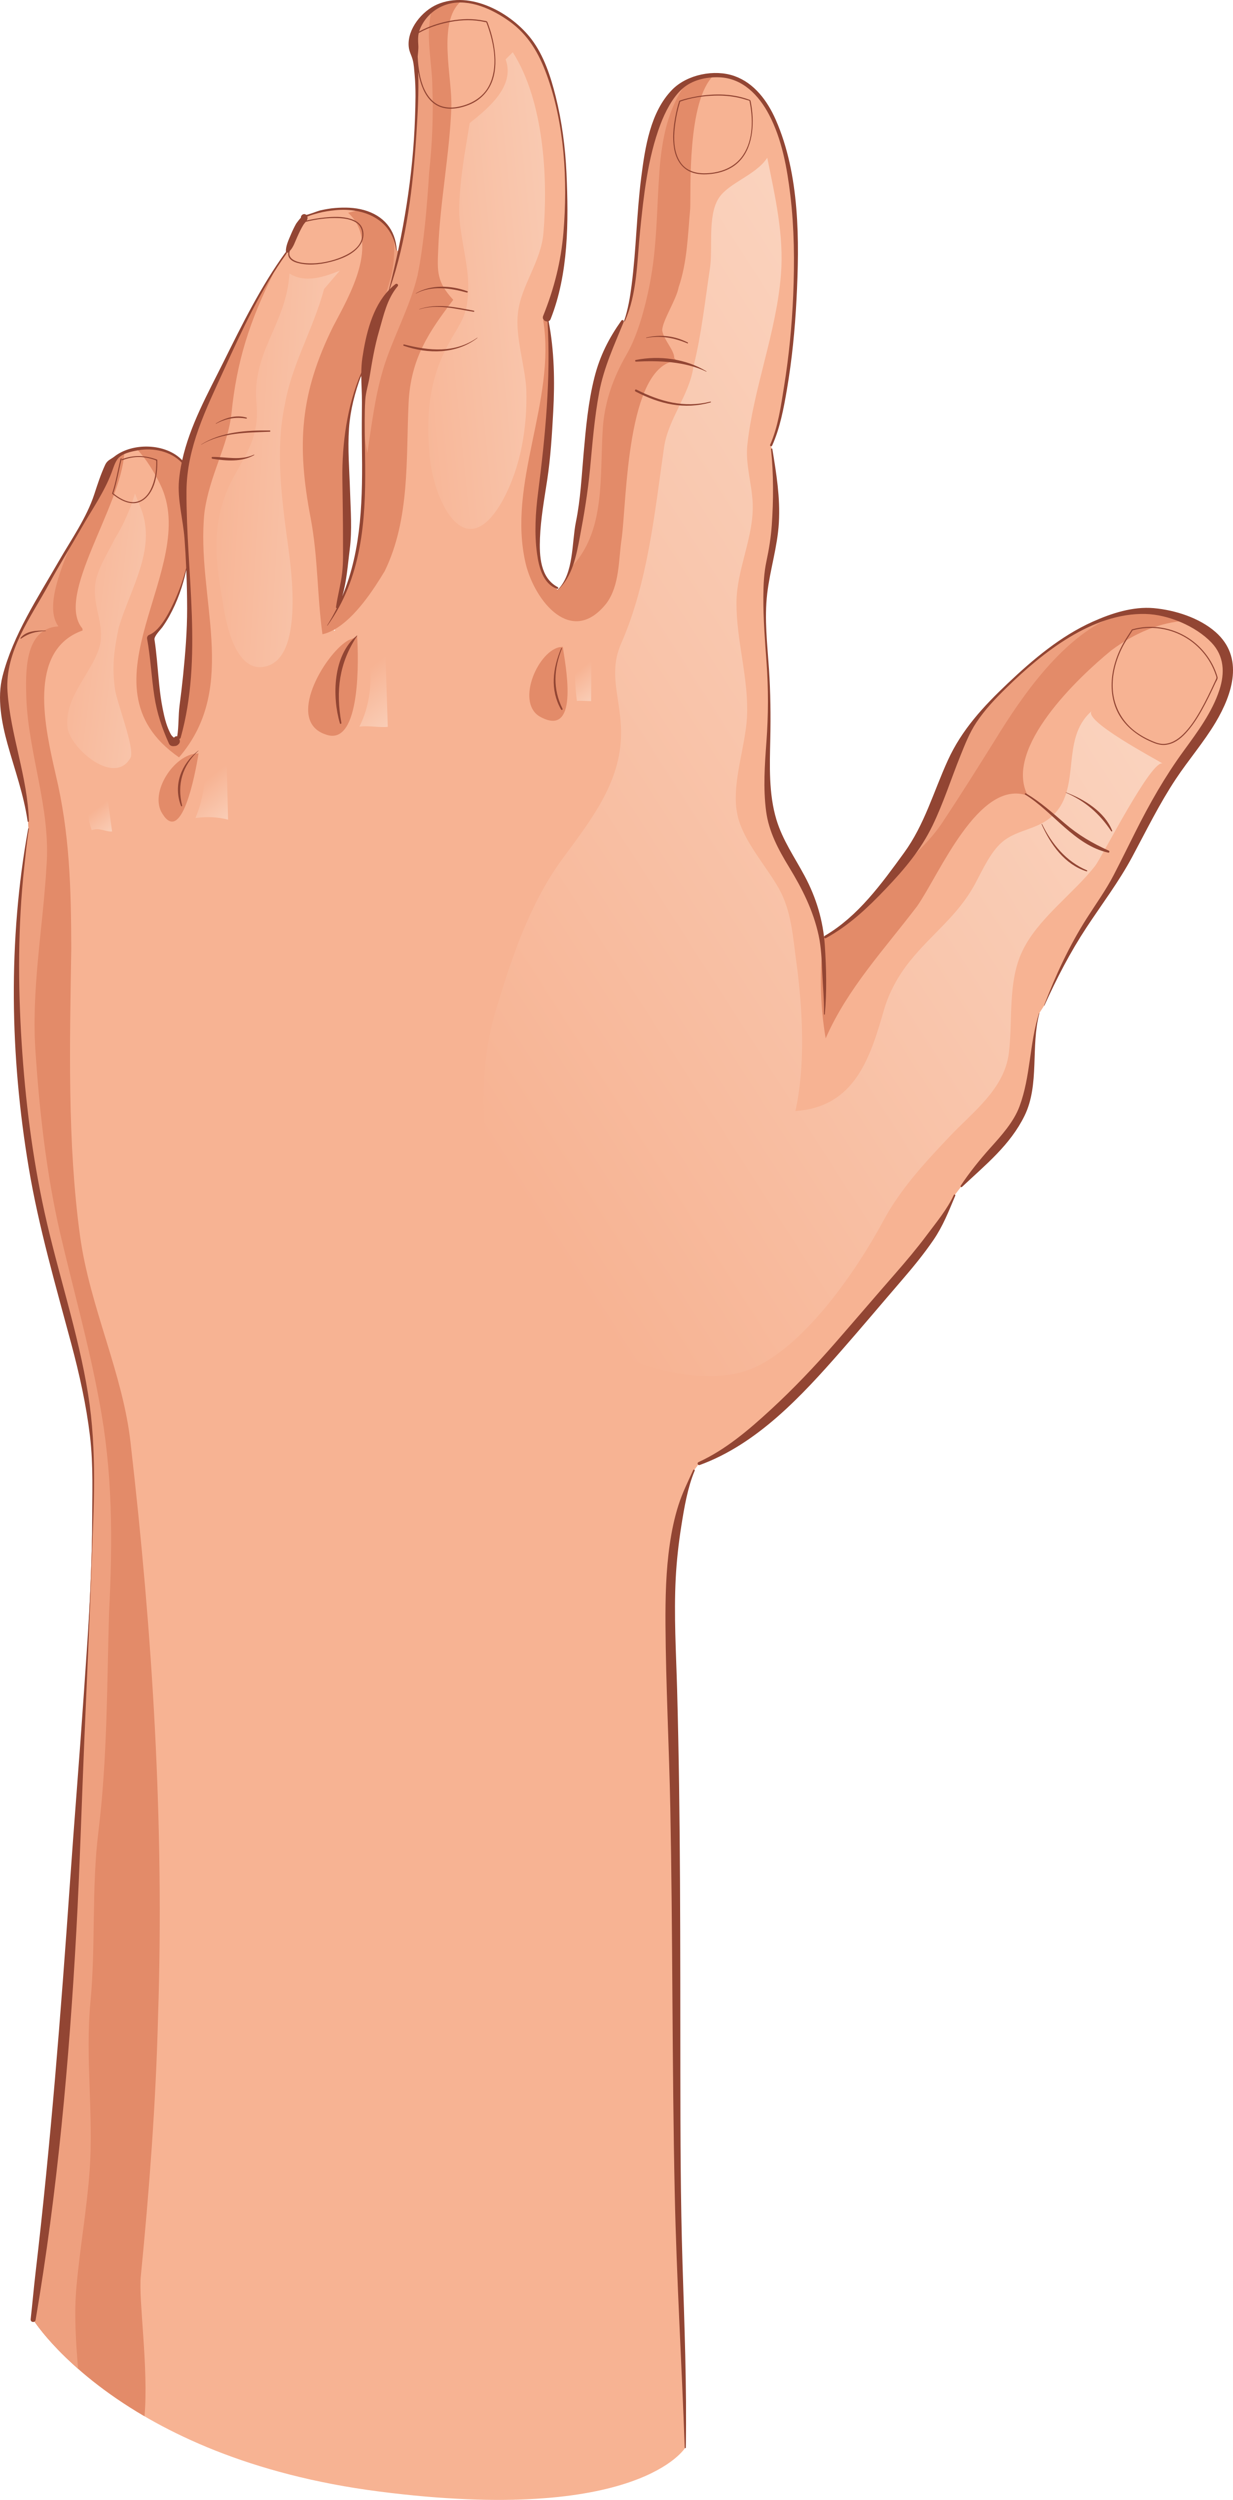
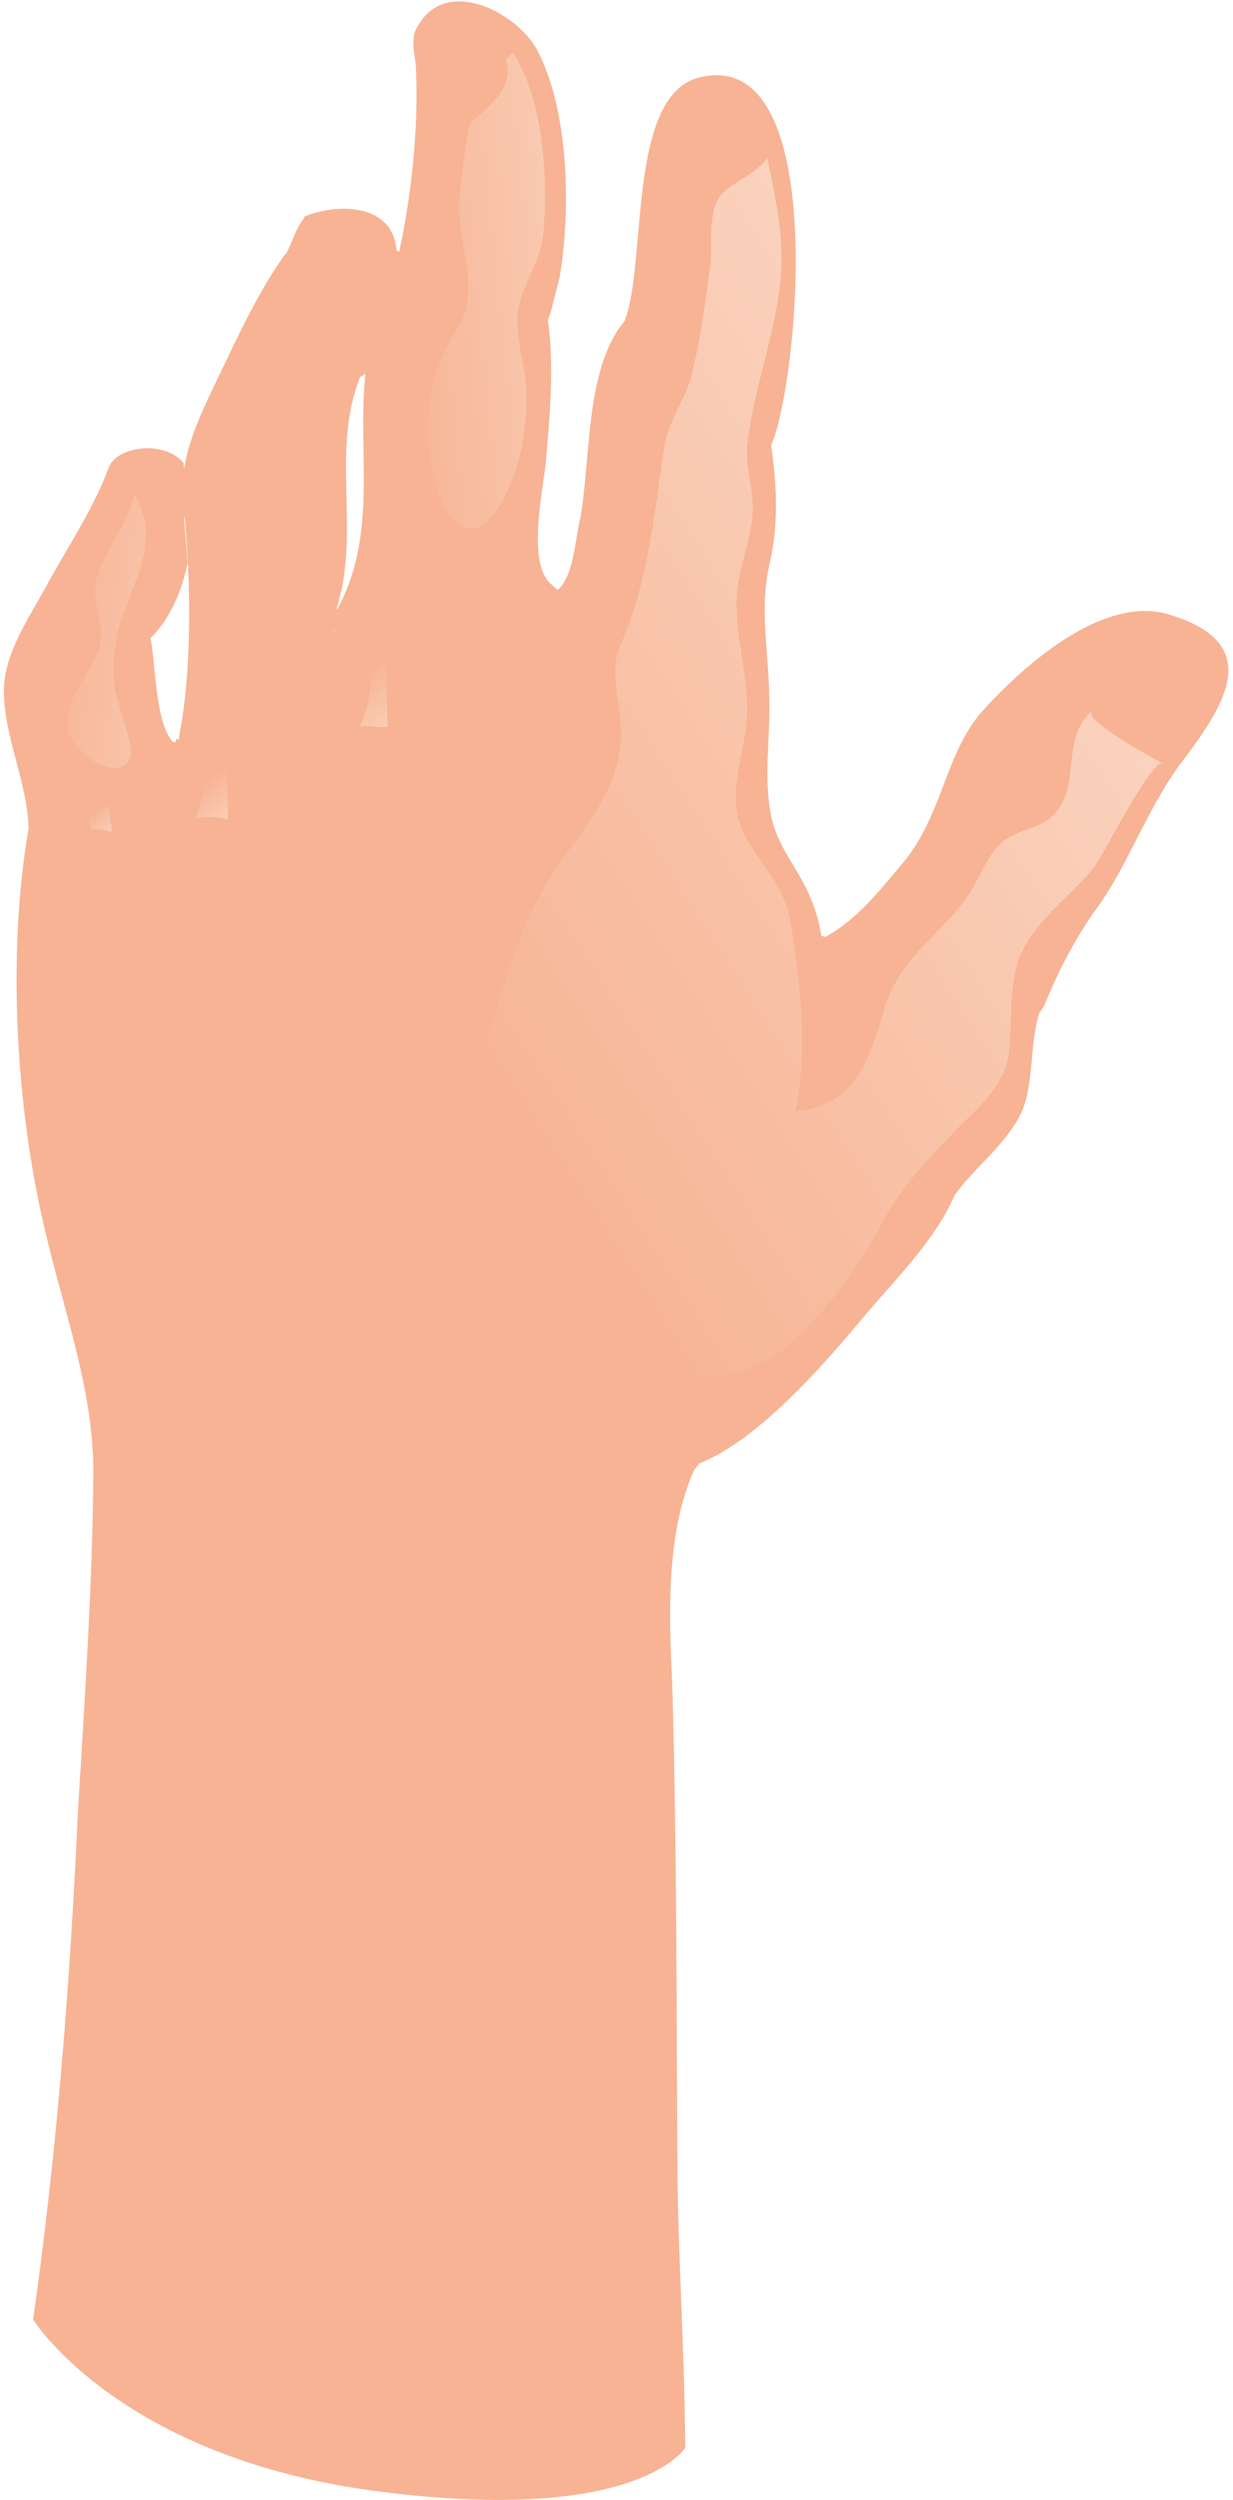
<svg xmlns="http://www.w3.org/2000/svg" xmlns:xlink="http://www.w3.org/1999/xlink" id="a" width="64.817mm" height="131.314mm" viewBox="0 0 183.734 372.23">
  <defs>
    <style>.j{fill:url(#e);}.k{fill:url(#d);}.l{fill:url(#g);}.m{fill:url(#f);}.n{fill:url(#i);}.o{fill:url(#h);}.p{fill:url(#c);}.q{fill:url(#b);}.r{fill:#f7b393;}.s{fill:#eea07f;}.t{fill:#924533;}.u{fill:#e38b69;}</style>
    <linearGradient id="b" x1="-175.558" y1="126.165" x2="-294.224" y2="211.456" gradientTransform="translate(363.226 -46.813) rotate(-68.416) scale(1 -1)" gradientUnits="userSpaceOnUse">
      <stop offset="0" stop-color="#fbdbc9" />
      <stop offset="1" stop-color="#f7b393" />
    </linearGradient>
    <linearGradient id="c" x1="-175.991" y1="208.566" x2="-198.24" y2="251.582" xlink:href="#b" />
    <linearGradient id="d" x1="-217.511" y1="228.432" x2="-230.119" y2="266.998" xlink:href="#b" />
    <linearGradient id="e" x1="-251.648" y1="245.126" x2="-260.549" y2="279.985" xlink:href="#b" />
    <linearGradient id="f" x1="-256.531" y1="221.66" x2="-249.947" y2="233.072" xlink:href="#b" />
    <linearGradient id="g" x1="-278.688" y1="240.205" x2="-273.566" y2="249.084" xlink:href="#b" />
    <linearGradient id="h" x1="-287.096" y1="257.449" x2="-283.917" y2="262.96" xlink:href="#b" />
    <linearGradient id="i" x1="-241.508" y1="197.103" x2="-237.871" y2="203.407" xlink:href="#b" />
  </defs>
  <path d="M102.116,364.448c-.123-14.185-.973-27.062-1.15-39.426-.177-25.66-.072-49.242-.802-74.525-.486-10.207-.92-22.234,3.247-31.565l.768-1.011c9.169-3.669,19.065-15.293,25.037-22.453,4.692-5.475,10.273-11.071,13.024-17.49l1.025-1.348c3.114-3.749,6.943-6.688,9.047-11.206,1.806-4.476,1.078-9.816,2.547-14.549l.749-1.159c2.121-5.124,4.185-9.182,7.205-13.623,5.123-6.742,7.657-14.743,12.727-21.881,6.831-8.989,13.371-18.37-1.494-22.76-8.397-2.48-19.056,5.018-27.47,14.224-5.713,6.249-5.968,15.317-11.827,22.564-3.47,4.099-6.884,8.594-11.756,11.273l-.61-.186c-.283-1.861-.767-3.699-1.584-5.557-1.834-4.584-4.949-7.482-5.933-12.486-1.107-5.891-.056-11.474-.231-17.192-.082-7.24-1.484-13.092-.002-19.942,1.348-5.622,1.173-11.34,.363-17.272l-.081-.593c3.95-8.698,9.055-59.854-10.792-54.729-10.761,2.779-7.669,27.939-11.067,36.258l-.768,1.011c-.163,.237-.319,.479-.47,.725-4.527,7.399-3.852,19.174-5.34,27.564-.782,3.128-.943,8.59-3.369,10.734l-1.216-1.076c-3.41-3.448-.82-14.432-.526-18.326,.502-5.692,1.025-11.748,.61-17.609-.075-1.068-.181-2.127-.324-3.179l.467-1.372,1.28-5.01c1.671-9.896,1.427-24.972-3.428-33.978-3.182-5.609-13.903-11.096-17.934-2.992-.984,1.645,.014,4.53-.04,6.351,.36,7.986-.607,18.244-2.533,26.88-.242-.186-.385-.294-.385-.294-.549-6.976-8.819-7.055-13.772-4.97l.027,.198c-.185,.208-.35,.437-.506,.672l-.006,.002-.01,.025c-.865,1.322-1.346,3-2.02,4.28l-.161,.424-.01-.198c-4.244,5.816-7.479,13.107-10.624,19.579-1.959,4.126-3.915,8.254-4.555,12.602l-.091-.889c-2.689-3.46-9.984-2.625-11.182,.72-1.896,5.295-5.716,11.255-8.799,16.711-2.714,5.205-6.814,10.599-6.795,16.639,.073,6.437,3.166,12.864,3.634,19.246l.049,1.101c-3.207,18.567-1.911,41.354,2.379,59.504,2.967,12.889,7.593,24.647,7.257,37.685-.129,14.577-1.123,30.533-2.302,49.566-1.13,24.932-3.11,50.281-6.653,75.239,0,0,12.784,20.616,51.537,25.6,38.752,4.986,45.641-6.53,45.641-6.53ZM49.972,93.84c-.066,.03-.136,.057-.204,.087l.025-.193c.058,.035,.117,.069,.179,.106Zm.187-2.952l.06-.468c.288-.846,.377-1.663,.666-2.508,2.246-10.978-1.311-21.163,2.741-31.739,.293-.181,.572-.353,.831-.51-1.263,11.791,1.957,24.01-4.298,35.225Zm-24.398,19.588c-2.607-2.867-2.554-11.334-3.318-15.46,3.01-3.03,4.673-7.084,5.518-11.228l-.51-6.327,.06-.726c.899,10.273,1.088,22.125-.608,31.772-.144,.424-.09,.818-.234,1.241,0,0,.011,.139,.032,.374l-.401-.122c-.17,.224,.081,.595-.539,.476Z" style="fill:#f7b393;" />
  <g>
-     <path d="M68.684,.212c-2.659-.086-5.129,1.036-6.649,4.091-.984,1.645,.014,4.53-.04,6.351,.36,7.986-.607,18.244-2.533,26.88-.242-.186-.385-.294-.385-.294-.29-3.684-2.734-5.443-5.705-5.978-.465,.16-.962,.299-1.5,.413,4.841,4.476,.177,12.365-2.222,16.922-4.975,10.045-5.446,17.664-3.356,28.559,1.107,5.893,.946,11.353,1.755,17.286,.59-.127,1.172-.372,1.742-.69l.002-.018,.015,.009c3.113-1.743,5.869-5.951,7.53-8.726,3.775-7.767,3.154-16.747,3.544-24.959,.296-6.689,3.073-10.693,6.659-15.412-2.482-2.683-2.387-4.207-2.238-7.551,.254-6.983,1.697-14.13,1.953-21.115,.17-4.364-2.142-12.699,1.429-15.768Zm-14.227,55.451c-1.263,11.791,1.957,24.01-4.298,35.225l.06-.468c.288-.846,.377-1.663,.666-2.508,2.246-10.978-1.311-21.163,2.741-31.739,.293-.181,.572-.353,.831-.51Zm26.201,51.151c5.852,3.029,3.496-8.334,3.199-10.509l-.593,.081c-3.307,.854-6.489,8.539-2.606,10.427ZM106.37,11.212c-.713,.032-1.46,.137-2.251,.341-10.761,2.779-7.669,27.939-11.067,36.258l-.768,1.011c-.163,.237-.319,.479-.47,.725-4.527,7.399-3.852,19.174-5.34,27.564-.782,3.128-.943,8.59-3.369,10.734l-1.216-1.076c-3.41-3.448-.82-14.432-.526-18.326,.502-5.692,1.025-11.748,.61-17.609-.075-1.068-.181-2.127-.324-3.179l.102-.299c-.261,.105-.53,.204-.808,.295,1.956,12.122-5.445,24.312-2.599,36.313,1.362,5.555,6.824,12.364,11.987,5.918,2.05-2.698,1.82-6.595,2.305-9.681,.755-5.543,.712-25.781,8.168-26.497,0,0-.377-.553-.337-.256,.134-1.228-1.592-2.804-1.794-4.288,.094-1.523,2.103-4.516,2.453-6.377,1.294-3.802,1.362-7.74,1.725-11.717,.117-2.642-.486-16.103,3.517-19.853Zm16.374,128.224c-.622,4.919-.595,9.974,.293,15.177,3.222-7.389,8.763-13.283,13.63-19.687,3.29-4.68,9.18-19.081,16.489-16.452-3.682-7.051,7.563-17.652,12.457-21.643,3.419-2.537,7.194-4.183,11.178-4.41-.823-.345-1.73-.67-2.747-.971-8.397-2.48-19.056,5.018-27.47,14.224-5.713,6.249-5.968,15.317-11.827,22.564-3.47,4.099-6.884,8.594-11.756,11.273l-.247-.075ZM18.519,67.439c-1.127,.505-2.002,1.267-2.352,2.246-1.896,5.295-5.716,11.255-8.799,16.711-2.714,5.205-6.814,10.599-6.795,16.639,.073,6.437,3.166,12.864,3.634,19.246l.049,1.101c-3.207,18.567-1.911,41.354,2.379,59.504,2.967,12.889,7.593,24.647,7.257,37.685-.129,14.577-1.123,30.533-2.302,49.566-1.13,24.932-3.11,50.281-6.653,75.239,0,0,4.59,7.397,16.597,14.4,.631-7.069-.918-17.498-.553-20.821,1.267-12.863,2.236-25.685,2.572-38.725,.942-28.532-.827-56.996-4.08-85.257-1.12-10.423-6.097-20.319-7.554-30.998-1.902-13.942-1.513-28.801-1.298-42.729-.028-9.062-.231-17.192-2.335-25.971-1.525-6.741-4.33-18.444,4.029-21.398l-.041-.298c-4.098-4.876,5.817-18.162,6.243-26.143Zm34.694,27.205l-.171,.225c-.566,.278-.961,.333-1.331,.584-3.343,2.069-9.249,11.939-3.136,13.925,5.295,1.896,4.845-11.741,4.637-14.734Zm-29.014,26.521c2.828,4.572,4.831-5.473,5.388-8.994-.159,.021-.166,.022-.166,.022-3.416,.061-7.264,5.826-5.223,8.972ZM40.722,40.751l.071-.391c-3.374,5.282-6.119,11.382-8.797,16.892-1.959,4.126-3.915,8.254-4.555,12.602l-.091-.889c-1.502-1.933-4.44-2.525-6.951-2.088,1.455,1.533,2.603,3.473,3.445,5.186,6.23,12.444-12.848,29.853,2.835,40.708,9.128-10.614,2.479-23.908,3.785-36.475,.755-5.541,3.491-9.843,4.031-14.752,.768-7.658,2.669-13.659,6.227-20.792Zm-13.211,35.985c.899,10.273,1.088,22.125-.608,31.772-.144,.424-.09,.818-.234,1.241,0,0,.011,.139,.032,.374l-.401-.122c-.17,.224,.081,.595-.539,.476-2.607-2.867-2.554-11.334-3.318-15.46,3.01-3.03,4.673-7.084,5.518-11.228l-.51-6.327,.06-.726Z" style="fill:#e38b69;" />
    <path d="M109.742,120.492c.052,.397,.125,.788,.222,1.172,.947,3.737,4.232,7.316,6.099,10.637,1.872,3.33,2.086,7.16,2.612,11.023,.953,6.991,1.359,15.469-.155,22.109,8.861-.596,11.149-7.929,13.195-15.034,.74-2.572,2.091-5.072,3.873-7.288,3.349-4.166,7.102-6.703,9.694-11.476,1.141-2.098,2.441-5.114,4.432-6.558,2.098-1.52,4.727-1.617,6.795-3.321,4.936-4.066,1.254-11.68,6.212-15.916-1.585,1.354,9.665,7.287,10.569,7.872-1.542-.998-9.081,13.917-10.096,15.214-3.319,4.246-8.777,8.015-10.993,13.001-2.016,4.534-1.28,10.015-1.861,14.824-.649,5.383-5.343,8.791-8.787,12.424-3.74,3.945-7.367,7.838-9.967,12.677-3.882,7.221-11.489,18.326-19.207,21.791-7.662,3.439-20.625-.653-26.478-5.889-12.284-10.99-16.644-31.796-12.069-47.123,2.338-7.831,5.049-16.001,9.919-22.668,4.37-5.982,9.158-11.818,8.78-19.748-.221-4.634-1.841-8.129,.023-12.381,3.989-9.1,4.996-19.464,6.392-29.184,.62-4.315,3.774-7.767,4.394-12.083,1.184-4.737,1.716-9.756,2.448-14.581,.463-3.049-.368-7.771,1.275-10.42,1.459-2.352,5.588-3.465,7.266-6.077,1.168,5.746,2.515,11.527,2.042,17.416-.697,8.672-4.08,16.802-5.008,25.358-.306,2.822,.679,5.785,.798,8.656,.21,5.035-2.393,9.785-2.418,14.824-.03,5.747,1.882,11.4,1.562,17.12-.237,4.245-2.128,9.322-1.563,13.632Z" style="fill:url(#b);" />
    <path d="M75.345,8.832c1.456,4.033-2.628,7.309-5.353,9.494-.66,4.018-1.536,8.67-1.562,12.904-.026,4.234,1.848,9.115,1.228,13.429-.229,2.752-1.55,4.141-2.75,6.42-2.911,5.231-3.41,10.436-2.938,16.112,.297,6.607,5.139,17.73,10.963,7.267,2.656-4.895,3.667-10.774,3.491-16.491-.148-3.304-1.687-7.928-1.242-11.313,.364-3.977,3.478-7.726,3.801-12,.687-8.254,.039-19.646-4.573-26.873l-1.065,1.051Z" style="fill:url(#c);" />
-     <path d="M48.287,43.042c-1.604,5.961-4.813,11.233-5.823,17.111-1.482,6.851-.471,14.266,.46,21.089,.527,3.856,2.267,16.612-3.288,17.974-4.666,1.24-6.095-7.025-6.46-9.695-1.187-6.485-1.619-11.865,1.211-17.69,2.4-4.558,4.233-6.621,3.842-11.704-.756-7.754,4.434-11.786,4.906-19.404,2.319,1.496,5.205,.498,7.497-.419l-2.346,2.737Z" style="fill:url(#d);" />
    <path d="M21.025,75.771c2.333,6.027-1.683,12.014-3.329,17.677-.741,3.425-1.01,5.879-.565,9.143,.283,2.076,3.035,8.953,2.307,10.26-2.44,4.262-8.967-1.496-9.372-4.463-.648-4.746,4.246-8.738,4.907-12.755,.445-3.384-1.403-5.852-.662-9.277,.35-1.862,1.846-4.18,2.79-6.122,1.241-1.983,2.4-4.558,3.007-6.756l.916,2.293Z" style="fill:url(#e);" />
    <path d="M57.325,93.781c-.89,.121-2.332,.621-3.182,1.038h0c1.456,4.033,1.551,9.157-.592,13.376,1.483-.202,3.047,.189,4.234,.026l-.46-14.44Z" style="fill:url(#f);" />
    <path d="M33.717,111.203c-.932-.175-2.037,.581-2.926,.702-.148,3.344-.296,6.687-1.672,9.897,1.78-.243,3.305-.149,4.868,.242l-.27-10.841Z" style="fill:url(#g);" />
-     <path d="M16.014,118.757c-.931-.176-2.076,.282-3.007,.108-.093,1.522,.148,3.303,.647,4.746,1.146-.458,2.158,.309,3.048,.189l-.688-5.043Z" style="fill:url(#h);" />
-     <path d="M88.136,95.921c-.594,.082-1.659,1.133-2.252,1.214-.31,2.157-.242,4.868,.082,7.241,.593-.081,1.821,.054,2.117,.014l.053-8.469Z" style="fill:url(#i);" />
-     <path d="M146.574,105.675c-5.713,6.249-5.968,15.317-11.827,22.564-.756,.894-1.511,1.806-2.278,2.714-.095,.219-.187,.44-.283,.657,2.759-3.399,6.247-5.888,8.557-9.629,2.507-3.767,4.988-7.731,7.469-11.695,4.16-6.785,10.459-15.972,18.448-18.777-6.732,1.74-13.997,7.503-20.085,14.166ZM64.423,12.942c0-3.529-1.138-7.924-.037-11.51-.912,.655-1.715,1.593-2.35,2.871-.984,1.645,.014,4.53-.04,6.351,.36,7.986-.607,18.244-2.533,26.88-.242-.186-.385-.294-.385-.294-.056-.715-.198-1.354-.404-1.929,.165,2.265,.034,4.449-.585,6.496-1.555,5.398-3.134,10.077-3.742,15.025-.157,1.895-.212,3.8-.219,5.708,.077,1.57,.27,3.195,.61,4.903,.647-4.117,1.096-8.208,2.337-12.406,1.384-4.62,3.98-9.205,5.139-13.996,.962-4.764,1.42-10.265,1.734-15.344,.449-4.09,.647-8.549,.475-12.756Zm22.052,64.17c-.513,2.053-.762,5.106-1.557,7.572,5.461-5.514,4.397-13.815,4.931-21.225,.321-3.849,1.586-7.336,3.51-10.661,1.69-2.92,2.768-6.993,3.439-10.374,1.124-5.671,1.047-11.103,1.459-16.836,.332-4.628,1.225-9.6,4.134-13.332-8.696,4.93-6.138,27.719-9.339,35.557l-.768,1.011c-.163,.237-.319,.479-.47,.725-4.527,7.399-3.852,19.174-5.34,27.564Zm-75.522,3.087c-1.206,2.095-2.446,4.18-3.586,6.197-2.714,5.205-6.814,10.599-6.795,16.639,.073,6.437,3.166,12.864,3.634,19.246l.049,1.101c-3.207,18.567-1.911,41.354,2.379,59.504,2.967,12.889,7.593,24.647,7.257,37.685-.129,14.577-1.123,30.533-2.302,49.566-1.13,24.932-3.11,50.281-6.653,75.239,0,0,1.967,3.171,6.695,7.326-.329-4.098-.609-8.187-.232-12.332,.518-5.703,1.532-11.367,1.952-17.091,.617-8.402-.672-16.82,.126-25.193,.803-8.422,.148-16.919,1.187-25.347,1.339-10.859,1.266-21.727,1.588-32.648,.547-10.751,.555-21.026-1.495-31.623-1.556-8.45-3.876-16.594-5.827-24.99-1.979-8.592-3.023-17.717-3.616-26.499-.702-9.573,1.076-18.68,1.615-28.019,.646-8.548-2.663-16.557-3.005-24.971-.091-3.613-.415-10.418,4.781-10.724-2.086-2.812,.397-8.743,2.246-13.066Z" style="fill:#eea07f;" />
+     <path d="M16.014,118.757c-.931-.176-2.076,.282-3.007,.108-.093,1.522,.148,3.303,.647,4.746,1.146-.458,2.158,.309,3.048,.189l-.688-5.043" style="fill:url(#h);" />
  </g>
-   <path d="M70.604,46.26c-2.71-.516-5.423-1.14-8.118-.238-.023,.007-.008,.041,.015,.035,2.738-.837,5.355-.049,8.081,.37,.108,.017,.128-.147,.022-.167Zm88.062,76.34c-1.863-1.596-3.658-3.216-5.783-4.466-.116-.069-.247,.095-.129,.169,4.192,2.595,7.371,7.542,12.396,8.656,.176,.038,.232-.225,.079-.294-2.445-1.105-4.519-2.311-6.563-4.065Zm7.549-17.312c.876,2.337,2.811,4.012,5.037,5.031,.577,.265,1.179,.525,1.816,.591,.5,.053,1.001-.032,1.471-.2,1.11-.4,1.993-1.302,2.718-2.197,.928-1.144,1.668-2.437,2.353-3.737,.364-.692,.707-1.394,1.043-2.101,.157-.33,.311-.662,.466-.994,.112-.242,.387-.603,.31-.871-.74-2.558-2.512-4.784-4.823-6.103-2.394-1.369-5.233-1.736-7.89-.998-.006,0-.011,.003-.016,.004l-.009,.002c-.012,.003-.015,.013-.022,.019-.003,.003-.008,.002-.011,.007l-.003,.004c-.003,.006-.008,.01-.009,.016-.422,.666-.866,1.324-1.255,2.012-.555,.981-.991,2.031-1.297,3.117-.587,2.088-.648,4.35,.12,6.399Zm-.344-2.084c-.279-2.256,.284-4.568,1.262-6.594,.465-.964,1.069-1.85,1.641-2.752,2.715-.755,5.631-.321,8.029,1.15,1.162,.713,2.168,1.662,2.966,2.764,.415,.572,.763,1.191,1.051,1.836,.137,.307,.255,.622,.362,.942,.059,.177,.135,.324,.052,.504-.087,.189-.173,.377-.262,.566-.652,1.41-1.325,2.813-2.092,4.165-.721,1.273-1.536,2.532-2.586,3.559-.826,.808-1.88,1.471-3.075,1.419-.67-.029-1.303-.319-1.904-.591-.664-.298-1.298-.658-1.893-1.078-1.976-1.39-3.251-3.492-3.549-5.889ZM29.574,111.784c.014-.014-.003-.037-.02-.025-2.561,1.99-3.773,5.128-2.581,8.246,.037,.094,.199,.053,.173-.048-.797-3.142,.024-5.968,2.428-8.173Zm132.392,17.807c-3.111-1.335-5.214-3.897-6.685-6.883-.022-.044-.089-.015-.069,.029,1.329,2.992,3.429,5.973,6.692,7.004,.099,.031,.16-.108,.062-.15Zm-3.143-11.564c2.92,1.272,5.022,3.113,6.769,5.742,.054,.079,.172,0,.139-.081-1.11-2.811-4.195-4.696-6.889-5.707-.031-.012-.049,.033-.019,.046ZM96.307,50.257c-.039,.01-.032,.07,.009,.063,2.14-.39,4.13-.034,6.117,.808,.086,.036,.137-.092,.054-.133-1.966-.995-4.035-1.236-6.18-.737Zm9.562,9.541c-3.956,.989-7.49-.006-11.043-1.789-.181-.092-.298,.197-.12,.289,3.584,1.861,7.234,2.737,11.195,1.619,.069-.018,.036-.136-.032-.119Zm-16.582-1.382c.71-3.75,2.241-7.003,3.654-10.486,.085-.209-.21-.387-.344-.199-1.882,2.643-3.208,5.269-4.012,8.431-.938,3.694-1.281,7.528-1.617,11.315-.303,3.396-.455,6.853-1.142,10.2-.65,3.162-.281,7.707-2.73,10.153-.017,.016,.005,.046,.022,.029,2.183-1.993,2.759-5.114,3.287-7.896,.643-3.386,1.191-6.709,1.518-10.147,.362-3.813,.653-7.633,1.366-11.401Zm26.774,19.429c.219-3.759-.37-7.305-.97-10.983-.02-.128-.211-.101-.198,.026,.385,3.715,.372,7.635,.108,11.354-.126,1.786-.414,3.557-.788,5.306-.379,1.78-.45,3.479-.464,5.296-.024,3.271,.24,6.533,.475,9.794,.287,3.957,.273,7.856-.017,11.812-.253,3.446-.499,6.925-.044,10.362,.4,3.036,1.835,5.7,3.406,8.28,1.96,3.214,3.6,6.443,4.412,10.151,.393,1.797,.466,3.698,.545,5.53,.091,2.086,.307,4.133,.256,6.23-.002,.083,.123,.104,.13,.017,.305-3.362,.222-6.867,0-10.235-.244-3.679-1.273-7.112-3.011-10.358-1.498-2.798-3.282-5.324-4.208-8.396-1.16-3.849-.994-8.072-.909-12.041,.074-3.447,.032-6.89-.195-10.331-.248-3.753-.704-7.512-.267-11.259,.416-3.562,1.53-6.943,1.739-10.557Zm27.286,98.89c3.485-3.281,7.189-6.227,9.333-10.622,2.26-4.63,.881-10.339,2.206-15.227,.011-.038-.045-.063-.057-.024-1.44,4.537-1.245,9.405-2.909,13.877-.861,2.317-2.69,4.334-4.317,6.146-1.574,1.754-3.146,3.697-4.446,5.662-.08,.12,.073,.297,.19,.187Zm-59.606-80.184c.028-.07-.08-.116-.11-.045-1.265,3.023-1.697,6.17-.029,9.132,.075,.134,.295,.047,.224-.096-1.479-2.974-1.298-5.953-.085-8.99Zm-30.508-1.892c.016-.022-.012-.054-.036-.035-3.595,2.911-3.738,9.054-2.544,13.091,.037,.127,.243,.066,.221-.061-.857-4.793-.353-8.921,2.359-12.994Zm41.55-40.813c3.449-.175,7.288-.032,10.463,1.489,.026,.013,.048-.027,.025-.044-3.075-1.876-7.001-2.392-10.523-1.693-.16,.03-.127,.255,.034,.248Zm60.797,95.858c-.013,.034,.037,.055,.053,.021,1.821-4.036,3.855-7.965,6.296-11.665,2.304-3.492,4.798-6.768,6.786-10.471,2.1-3.914,4.046-7.904,6.509-11.609,1.903-2.865,4.154-5.459,5.922-8.422,2.534-4.249,4.269-9.686-.01-13.446-2.425-2.13-6.042-3.274-9.202-3.561-3.105-.28-6.325,.77-9.118,2.023-4.779,2.144-8.902,5.627-12.671,9.199-3.613,3.424-6.822,6.873-8.905,11.438-2.132,4.669-3.464,9.566-6.529,13.776-3.334,4.579-6.822,9.43-11.796,12.345-.212,.124-.07,.478,.152,.357,3.437-1.878,6.246-4.535,8.928-7.352,2.777-2.918,5.183-5.743,6.955-9.394,1.627-3.353,2.761-6.928,4.151-10.38,.681-1.691,1.362-3.439,2.375-4.965,1.286-1.938,2.842-3.565,4.504-5.189,5.352-5.235,12.806-11.184,20.712-10.991,3.379,.081,7.481,1.804,9.826,4.256,1.914,2.002,2.016,4.528,1.193,7.056-1.083,3.323-3.281,6.269-5.317,9.061-2.803,3.843-5.092,7.863-7.22,12.112-1.07,2.134-2.122,4.276-3.221,6.395-1.176,2.267-2.658,4.309-4.025,6.455-2.598,4.081-4.621,8.44-6.348,12.952ZM37.842,67.698c-2.029,.919-4.073,.325-6.188,.339-.16,.003-.148,.251,0,.273,2.071,.317,4.331,.517,6.217-.543,.041-.024,.015-.09-.029-.069Zm-5.646-4.605c1.401-.753,2.927-1.053,4.5-.763,.09,.016,.131-.129,.041-.155-1.574-.461-3.205,.045-4.57,.871-.027,.018,0,.064,.029,.048ZM102.033,364.459c.003,.095,.166,.095,.166,0,.148-9.151-.212-18.315-.495-27.461-.294-9.454-.311-18.903-.32-28.361-.018-19.022,.039-38.044-.483-57.06-.152-5.541-.496-11.057-.207-16.603,.137-2.618,.432-5.228,.843-7.816,.429-2.695,.923-5.655,1.983-8.18,.059-.142-.157-.23-.22-.091-.792,1.738-1.596,3.352-2.187,5.187-.609,1.89-1.01,3.838-1.299,5.801-.586,3.983-.672,8.034-.648,12.052,.057,9.069,.539,18.151,.718,27.222,.376,19.159,.255,38.326,.663,57.481,.268,12.616,1.043,25.219,1.485,37.829ZM61.98,43.711c2.318-1.236,5.144-.822,7.574-.153,.128,.036,.213-.149,.081-.197-2.398-.87-5.425-1.029-7.674,.317-.02,.012,0,.042,.019,.033Zm-1.819,7.775c3.627,1.248,7.854,1.263,10.984-1.169,.023-.018-.004-.052-.027-.034-3.313,2.34-7.185,1.962-10.903,.999-.117-.03-.168,.166-.054,.204Zm-19.955,12.611c-3.452-.048-7.227,.2-10.225,2.078-.015,.01,0,.037,.016,.027,3.079-1.804,6.752-1.778,10.209-1.918,.104-.005,.105-.185,0-.187ZM79.213,5.862c-2.996-3.949-9.127-7.33-14.059-5.206-2.259,.975-4.477,3.666-4.255,6.248,.069,.81,.382,1.22,.589,1.975,.199,.72,.224,1.5,.296,2.24,.204,2.111,.127,4.281,.056,6.397-.289,8.706-1.739,17.252-3.894,25.675-2.498,2.589-3.43,6.655-3.943,10.06-.115,.759-.155,1.501-.164,2.237-2.123,4.866-2.88,10.56-2.821,15.781,.035,3.126,.1,6.249,.094,9.377-.003,1.559,.052,3.078-.125,4.631-.198,1.736-.675,3.403-.918,5.123-.013,.093,.049,.147,.12,.16-.429,.863-.903,1.717-1.433,2.56-.016,.027,.021,.058,.04,.031,5.076-7.055,5.703-15.45,5.62-23.876-.022-2.204-.074-4.408-.071-6.614,.002-1.035,.019-2.069,.084-3.104,.073-1.165,.466-2.323,.653-3.479,.37-2.281,.753-4.551,1.403-6.774,.693-2.368,1.164-4.766,2.782-6.691,.172-.203-.119-.472-.322-.319-.317,.239-.608,.504-.886,.782,2.553-7.326,3.498-15.385,3.988-23.083,.194-3.055,.381-6.228,.265-9.317,.061,.352,.132,.703,.22,1.05,.362,1.431,1.011,2.913,2.265,3.776,1.511,1.042,3.5,.739,5.104,.095,1.683-.675,2.949-1.992,3.52-3.715,.51-1.539,.475-3.22,.233-4.805-.179-1.169-.483-2.326-.891-3.436-.042-.116-.086-.229-.132-.344-.08-.199-.329-.176-.523-.218-1.633-.346-3.334-.291-4.969,.007-1.598,.292-3.25,.816-4.685,1.609,.055-.188,.125-.381,.219-.585,.81-1.748,2.298-3.017,4.153-3.518,3.126-.839,6.619,.813,9.093,2.59,2.803,2.013,4.371,4.736,5.536,7.92,2.675,7.32,3.149,15.789,2.506,23.498-.363,4.347-1.395,8.395-3.024,12.442-.197,.489,.252,.858,.652,.822,.498,8.504-.325,16.995-1.401,25.427-.387,3.026-.583,6.141-.159,9.174,.274,1.96,.881,4.474,2.982,5.208,.166,.058,.255-.168,.103-.248-2.622-1.393-2.755-4.679-2.65-7.304,.114-2.878,.632-5.756,1.067-8.598,.518-3.389,.721-6.833,.907-10.253,.242-4.441,.165-9.069-.691-13.445,.128-.052,.24-.154,.306-.321,2.669-6.746,2.683-14.509,2.362-21.689-.174-3.864-.679-7.724-1.619-11.478-.735-2.93-1.742-6.043-3.585-8.477Zm-25.378,50.016c.005,1.344,.106,2.674,.096,4.058-.016,2.096-.033,4.189-.003,6.285,.111,7.793,.04,15.481-2.93,22.572,.674-2.243,.824-4.739,1.117-6.991,.372-2.854,.135-5.822,.047-8.691-.096-3.107-.37-6.23-.155-9.336,.186-2.69,.878-5.357,1.828-7.896ZM62.4,4.917c1.64-.934,3.563-1.504,5.415-1.771,.855-.124,1.718-.162,2.579-.119,.425,.021,.846,.071,1.265,.137,.216,.036,.429,.081,.641,.126-.016-.002,.159,.023,.154,.011,.098,.231,.182,.472,.265,.709,.934,2.705,1.517,6.065,.168,8.726-.927,1.83-2.808,2.857-4.774,3.197-.862,.15-1.761,.118-2.576-.218-.696-.286-1.264-.799-1.701-1.401-.94-1.298-1.299-2.97-1.487-4.531-.053-.445-.085-.893-.108-1.341,.04-.572,.134-1.131,.094-1.735-.045-.678-.064-1.221,.065-1.791Zm47.049,6.407c-2.975-1.057-7.055-.239-9.282,2.03-3.268,3.327-4.041,8.6-4.613,13.041-.685,5.332-.75,10.726-1.436,16.059-.232,1.804-.531,3.612-1.121,5.336-.025,.073,.079,.117,.11,.047,1.837-4.043,1.828-9.007,2.267-13.347,.541-5.348,1.127-10.897,3.036-15.959,.689-1.828,1.796-4.021,3.282-5.33,1.478-1.301,3.52-1.754,5.457-1.692,3.475,.111,5.923,2.656,7.445,5.561,1.92,3.661,2.685,7.902,3.175,11.968,.595,4.939,.639,9.941,.43,14.905-.192,4.534-.633,9.066-1.355,13.545-.467,2.907-.884,6.017-2.082,8.734-.086,.194,.214,.316,.3,.125,1.17-2.589,1.721-5.547,2.197-8.328,.759-4.433,1.199-8.925,1.431-13.416,.451-8.749,.498-18.608-3.098-26.779-1.226-2.783-3.178-5.448-6.142-6.499Zm-8.993,10.826c.267,1.518,1.061,2.9,2.548,3.486,.94,.37,1.983,.375,2.971,.266,1.035-.115,2.061-.4,2.967-.924,2.832-1.626,3.422-5.132,3.171-8.126-.04-.48-.104-.958-.19-1.431-.023-.126-.047-.25-.075-.373-.034-.154-.079-.158-.257-.224-2.661-.977-5.639-.917-8.383-.353-.653,.134-1.314,.293-1.943,.518-.014,.003-.024,.015-.034,.029-.006,.007-.013,.011-.016,.02-.257,.776-.44,1.58-.591,2.382-.291,1.545-.442,3.17-.168,4.73Zm.46,1.093c-.584-1.515-.506-3.252-.291-4.833,.146-1.08,.379-2.156,.702-3.197l.027-.083c1.619-.579,3.406-.832,5.116-.89,1.612-.055,3.241,.132,4.777,.635,.062,.02,.428,.123,.427,.121,.007,.032,.014,.063,.021,.093,.029,.131,.054,.262,.077,.394,.48,2.652,.406,5.834-1.351,8.028-1.313,1.64-3.472,2.299-5.512,2.294-.924-.004-1.866-.201-2.634-.737-.64-.444-1.079-1.106-1.358-1.826Zm41.214,154.691c-.977,2.127-2.636,4.109-4.031,5.98-1.51,2.021-3.145,3.951-4.805,5.85-2.962,3.388-5.884,6.808-8.843,10.198-3.026,3.466-6.193,6.801-9.581,9.918-3.256,2.995-6.727,5.971-10.782,7.826-.277,.127-.099,.536,.185,.432,8.58-3.138,15.158-10.262,21.042-16.968,3.063-3.49,6.053-7.049,9.084-10.565,1.649-1.912,3.252-3.864,4.679-5.947,1.448-2.113,2.292-4.294,3.273-6.631,.059-.142-.156-.231-.22-.092ZM22.813,68.398c.104,.032,.205,.068,.308,.103,.169,.059,.16,.115,.163,.279,.019,1.404-.21,2.87-.848,4.132-.534,1.056-1.471,1.898-2.711,1.855-.724-.026-1.413-.344-2.019-.719-.178-.108-.349-.23-.517-.354-.091-.066-.178-.136-.266-.206-.077-.06,.003-.185,.026-.251,.124-.388,.229-.781,.329-1.176,.314-1.236,.539-2.493,.847-3.729,.025-.102-.134-.121-.159-.022-.424,1.71-.693,3.464-1.254,5.138-.013,.034-.004,.069,.025,.095,.849,.689,1.847,1.316,2.968,1.382,.802,.048,1.544-.291,2.105-.852,1.392-1.392,1.681-3.712,1.628-5.582,0-.026-.025-.054-.049-.062-1.711-.641-3.49-.726-5.206-.053-.097,.037-.033,.184,.062,.147,.856-.336,1.749-.503,2.667-.471,.408,.013,.812,.075,1.209,.16,.234,.05,.464,.115,.692,.186ZM4.203,123.376c-3.028,16.647-2.712,33.825,.078,50.49,1.488,8.895,4.016,17.538,6.343,26.236,1.206,4.511,2.222,9.067,2.78,13.705,.527,4.377,.332,8.827,.323,13.228-.018,8.334-.662,16.698-1.227,25.008-.645,9.464-1.424,18.921-2.082,28.385-1.346,19.352-2.864,38.681-5.119,57.951-.272,2.315-.469,4.635-.731,6.949-.054,.479,.659,.57,.738,.099,3.255-19.126,5.009-38.509,6.068-57.876,.526-9.622,.796-19.257,1.208-28.884,.37-8.636,.766-17.27,1.081-25.907,.308-8.407,.809-16.771-.527-25.12-1.473-9.203-4.508-18.067-6.507-27.157-1.819-8.275-2.863-16.718-3.401-25.167-.554-8.707-.56-17.44,.375-26.123,.207-1.934,.402-3.886,.707-5.805,.01-.067-.094-.08-.107-.013ZM54.214,31.271c-1.382-.387-2.85-.413-4.272-.301-.765,.059-1.524,.202-2.274,.371-.279,.064-1.948,.725-2.052,.638-.342-.28-.826,.048-.781,.457-.008-.069-.664,.791-.718,.887-.288,.518-.54,1.044-.769,1.592-.33,.79-.778,1.693-.747,2.559,.002,.039,.016,.072,.037,.096-.038-.01-.078-.007-.108,.035-3.672,5.06-6.468,10.741-9.242,16.325-2.335,4.698-4.999,9.441-6.138,14.599-2.414-2.546-7.395-2.682-10.116-.542-.506,.398-1.042,.526-1.362,1.219-.659,1.427-1.139,2.909-1.626,4.399-1.142,3.493-3.465,6.782-5.283,9.946-3.131,5.448-6.822,10.992-8.389,17.141-.829,3.252-.135,6.918,.746,10.095,1.065,3.832,2.427,7.549,2.996,11.507,.018,.122,.19,.093,.187-.026-.173-6.555-2.742-12.776-3.184-19.307-.406-6.014,3.499-11.049,6.226-16.086,1.528-2.821,3.242-5.541,4.832-8.328,1.524-2.669,3.364-5.281,4.445-8.163,.257-.686,.455-1.387,.85-1.967,.607-.889,2.124-1.197,3.102-1.369,2.274-.401,4.869,.133,6.499,1.834-.177,.86-.316,1.73-.398,2.615-.265,2.863,.598,5.819,.816,8.672,.112,1.466,.193,2.933,.257,4.401-.413,1.555-.929,3.074-1.584,4.548-.702,1.581-2.162,4.724-3.929,5.408-.213,.081-.358,.335-.318,.561,.518,2.842,.647,5.745,1.087,8.601,.387,2.521,1.146,4.764,2.177,7.038,.126,.274,.378,.387,.667,.376,.408-.016,.569-.068,.832-.373,.155-.18,.159-.495,.025-.702v-.009c.096-.003,.186-.053,.217-.166,3.329-11.926,.812-24.529,.867-36.695,.029-6.524,2.931-12.269,5.58-18.081,2.729-5.988,5.491-11.966,9.341-17.336,.034-.046,.02-.093-.008-.128,.065,.029,.148,.026,.206-.015,.021-.014,.038-.033,.058-.048-.062,.338-.007,.678,.234,.964,.363,.431,.969,.612,1.498,.723,1.671,.349,3.516,.074,5.133-.402,1.516-.446,3.249-1.228,4.027-2.693,.36-.678,.414-1.559,.091-2.263-.315-.685-1.005-1.077-1.697-1.292-1.228-.383-2.589-.329-3.855-.205-.903,.088-1.806,.238-2.692,.446,.059-.094,.104-.192,.118-.295,.041-.3-.148-.243,.111-.342,.478-.181,.972-.323,1.466-.453,.847-.226,1.719-.357,2.59-.441,4.224-.405,8.422,1.346,9.045,5.948,.008,.06,.097,.047,.092-.012-.203-3.063-1.956-5.136-4.91-5.963Zm-26.454,53.577c.079,1.921,.122,3.842,.124,5.764,.003,3.325-.267,6.628-.599,9.934-.151,1.506-.334,3.011-.529,4.511-.195,1.508-.105,3.064-.344,4.572-.171-.03-.368,.032-.468,.197-.142,.088-.151,.09-.018,.001-.384-.254-.503-.536-.707-.975-.486-1.045-.747-2.183-.973-3.307-.478-2.375-.627-4.822-.858-7.229-.1-1.029-.208-2.06-.368-3.084-.079-.506,.887-1.448,1.171-1.839,.374-.52,.717-1.074,1.029-1.632,1.217-2.179,2.017-4.495,2.541-6.913Zm17.796-51.815c1.597-.398,3.274-.625,4.909-.555,.875,.037,1.82,.169,2.575,.644,.736,.462,1.015,1.243,.929,2.086-.171,1.717-2.076,2.717-3.509,3.246-1.67,.616-3.579,.92-5.353,.683-.966-.128-2.328-.604-1.917-1.782,.532-.544,.783-1.372,1.093-2.051,.288-.636,.569-1.252,.936-1.847,.085-.138,.217-.277,.336-.423ZM3.055,94.996c-.046,.061,.032,.135,.092,.092,1.139-.813,2.25-1.084,3.641-1.121,.042,0,.042-.072-.001-.074-1.248-.025-2.895,.012-3.733,1.104Z" style="fill:#924533;" />
</svg>